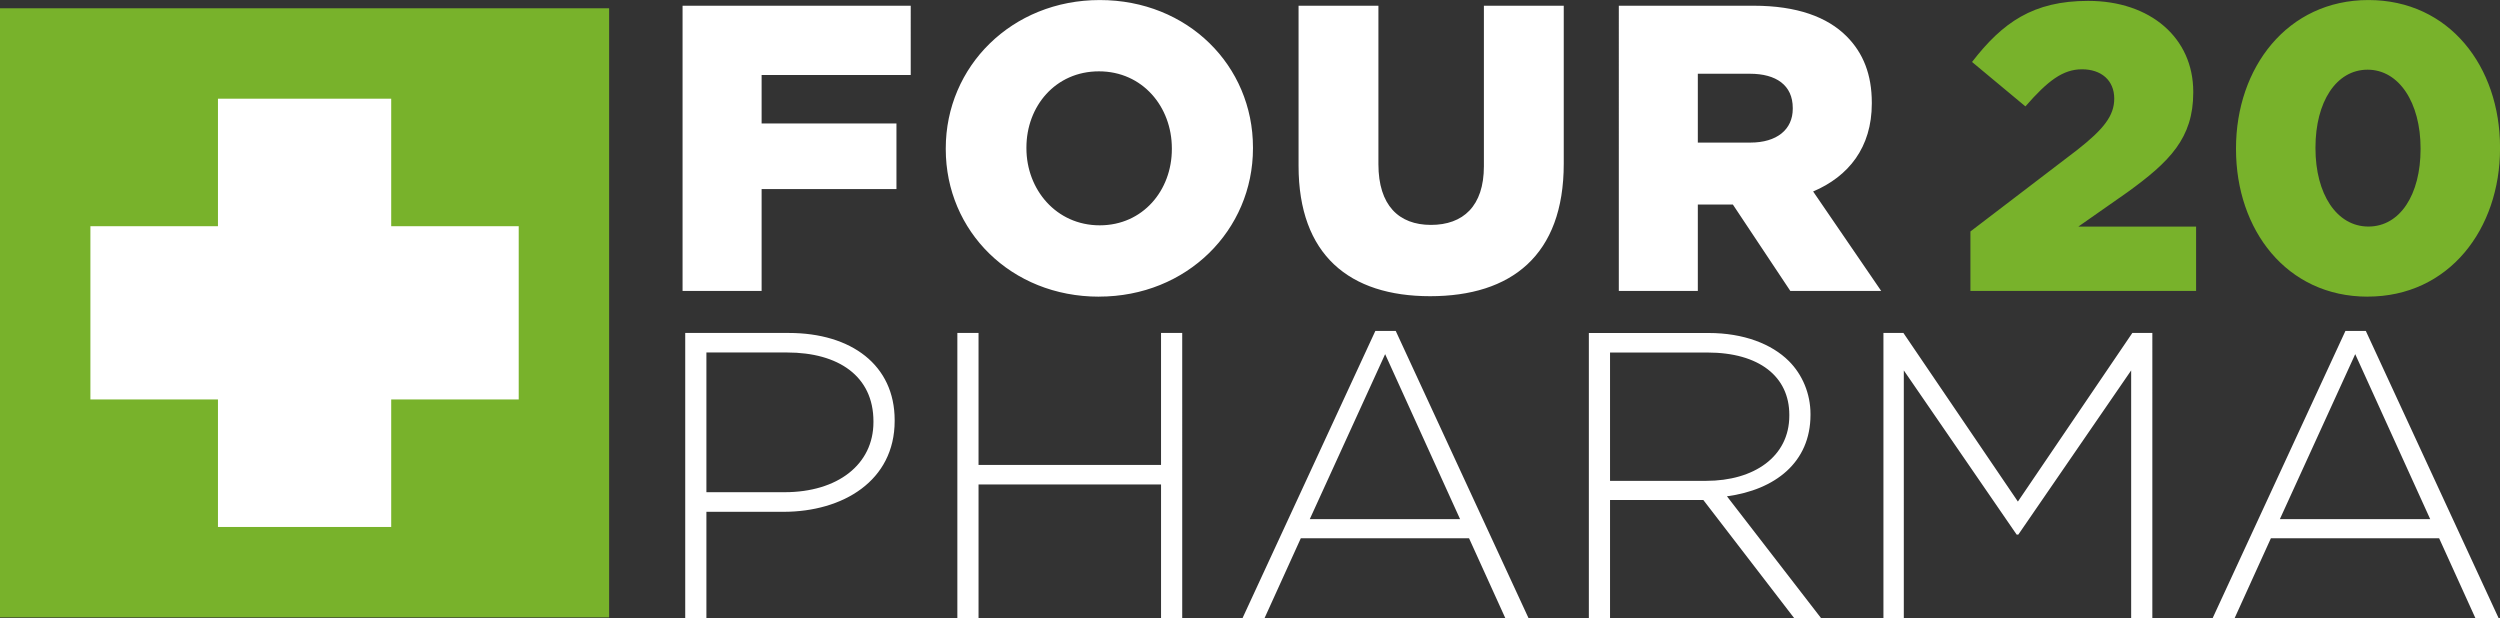
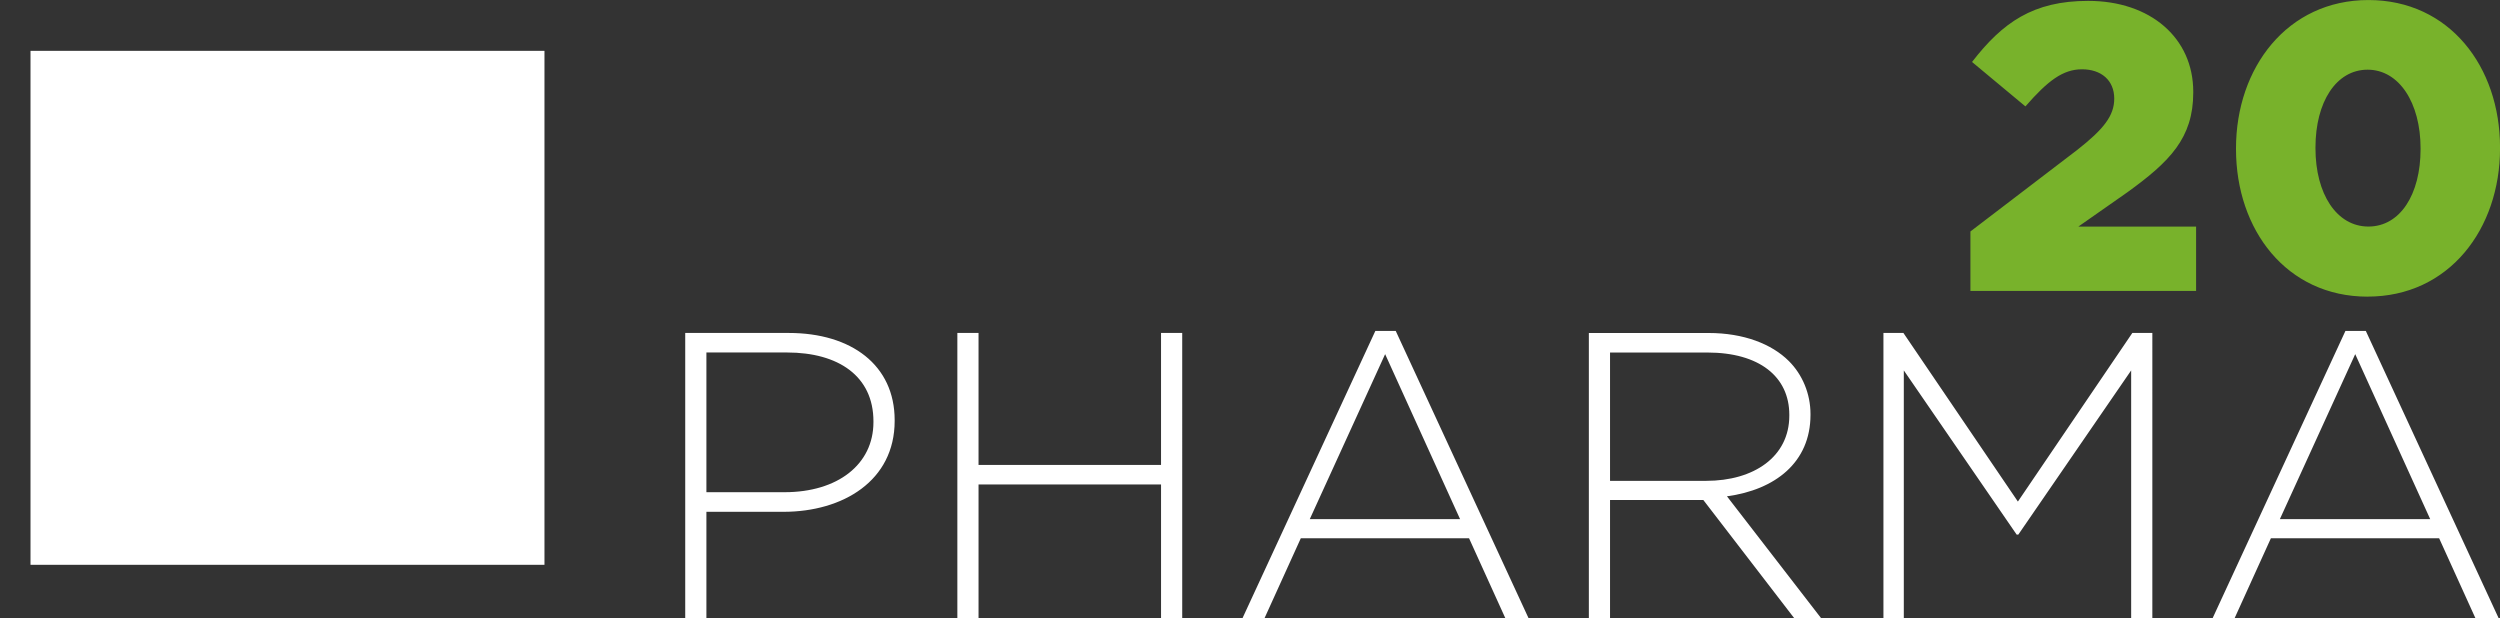
<svg xmlns="http://www.w3.org/2000/svg" id="Ebene_1" viewBox="0 0 651.51 161.09">
  <rect x="0" y="0" width="651.51" height="161.09" fill="#333333" stroke="none" />
  <defs>
    <style>.cls-1{fill:#fff;}.cls-2{fill:#78b22b;}</style>
  </defs>
  <rect class="cls-1" x="7.95" y="13.25" width="133.94" height="133.94" />
-   <path class="cls-2" d="M23.56,58.95H56.8V25.72h45.15V58.95h33.23v45.15h-33.23v33.23H56.8v-33.23H23.56V58.95ZM0,160.9H158.74V2.16H0V160.9Z" />
  <path class="cls-2" d="M617.22,59.04c-8.28,0-13.8-8.5-13.8-20.39v-.21c0-11.89,5.41-20.28,13.59-20.28s13.8,8.6,13.8,20.49v.21c0,11.79-5.31,20.18-13.59,20.18m-.21,18.26c21.23,0,34.51-17.62,34.51-38.65v-.21c0-21.02-13.17-38.43-34.3-38.43s-34.51,17.63-34.51,38.65v.21c0,21.02,13.17,38.44,34.3,38.44m-103.52-1.49h58.82v-16.77h-30.68l12.74-8.92c11.04-7.97,17.2-14.12,17.2-26.01v-.21c0-14.02-11.15-23.68-27.39-23.68-14.33,0-22.3,5.62-30.26,15.92l13.91,11.58c5.84-6.69,9.77-9.67,14.76-9.67s8.39,2.87,8.39,7.64c0,4.46-2.76,7.97-9.66,13.38l-27.82,21.24v15.5Z" />
-   <path class="cls-1" d="M442.46,37.16V19.22h13.59c6.8,0,11.15,2.97,11.15,8.92v.21c0,5.41-4.14,8.81-11.05,8.81h-13.69Zm-20.6,38.65h20.6v-22.51h9.13l14.97,22.51h23.68l-17.73-25.91c9.24-3.93,15.29-11.47,15.29-22.93v-.21c0-7.32-2.23-12.95-6.58-17.31-4.99-4.99-12.85-7.96-24.21-7.96h-35.14V75.81Zm-49.16,1.38c21.13,0,34.82-10.62,34.82-34.51V1.49h-20.81V43.32c0,10.4-5.42,15.29-13.8,15.29s-13.69-5.1-13.69-15.82V1.49h-20.81V43.21c0,23.25,13.27,33.98,34.3,33.98m-86.11-18.47c-11.36,0-19.11-9.34-19.11-20.07v-.21c0-10.72,7.54-19.85,18.9-19.85s19,9.24,19,20.07v.21c0,10.72-7.54,19.85-18.79,19.85m-.21,18.58c22.93,0,40.14-17.31,40.14-38.65v-.21c0-21.34-16.99-38.43-39.92-38.43s-40.14,17.31-40.14,38.65v.21c0,21.34,16.99,38.44,39.92,38.44m-108.51-1.49h20.6v-26.55h35.14v-17.09h-35.14v-12.64h38.86V1.49h-59.46V75.81Z" />
  <path class="cls-1" d="M594.14,135.29l19.64-43,19.54,43h-39.18Zm-17.52,25.8h5.73l9.45-20.81h43.85l9.45,20.81h6.05l-34.61-74.85h-5.31l-34.61,74.85Zm-85.79,0h5.31V96.53l29.41,42.79h.43l29.41-42.79v64.55h5.52V86.76h-5.21l-29.83,43.95-29.84-43.95h-5.2v74.32Zm-71.25-35.78v-33.44h25.38c13.48,0,21.34,6.26,21.34,16.24v.21c0,10.72-9.24,16.99-21.66,16.99h-25.06Zm-5.52,35.78h5.52v-30.79h24.31l23.68,30.79h7.01l-24.53-31.75c12.53-1.7,21.77-8.81,21.77-21.23v-.21c0-5.31-2.12-10.3-5.63-13.8-4.46-4.46-11.78-7.32-20.91-7.32h-31.22v74.32Zm-72.73-25.8l19.64-43,19.53,43h-39.18Zm-17.52,25.8h5.73l9.45-20.81h43.85l9.45,20.81h6.05l-34.61-74.85h-5.31l-34.62,74.85Zm-74.32,0h5.52v-34.83h47.56v34.83h5.52V86.76h-5.52v34.4h-47.56v-34.4h-5.52v74.32Zm-65.4-32.81v-36.42h21.02c13.38,0,22.51,6.16,22.51,17.94v.21c0,11.04-9.34,18.26-23.15,18.26h-20.39Zm-5.52,32.81h5.52v-27.71h20.07c15.5,0,28.99-8.07,28.99-23.68v-.21c0-14.33-11.26-22.72-27.61-22.72h-26.97v74.32Z" />
</svg>